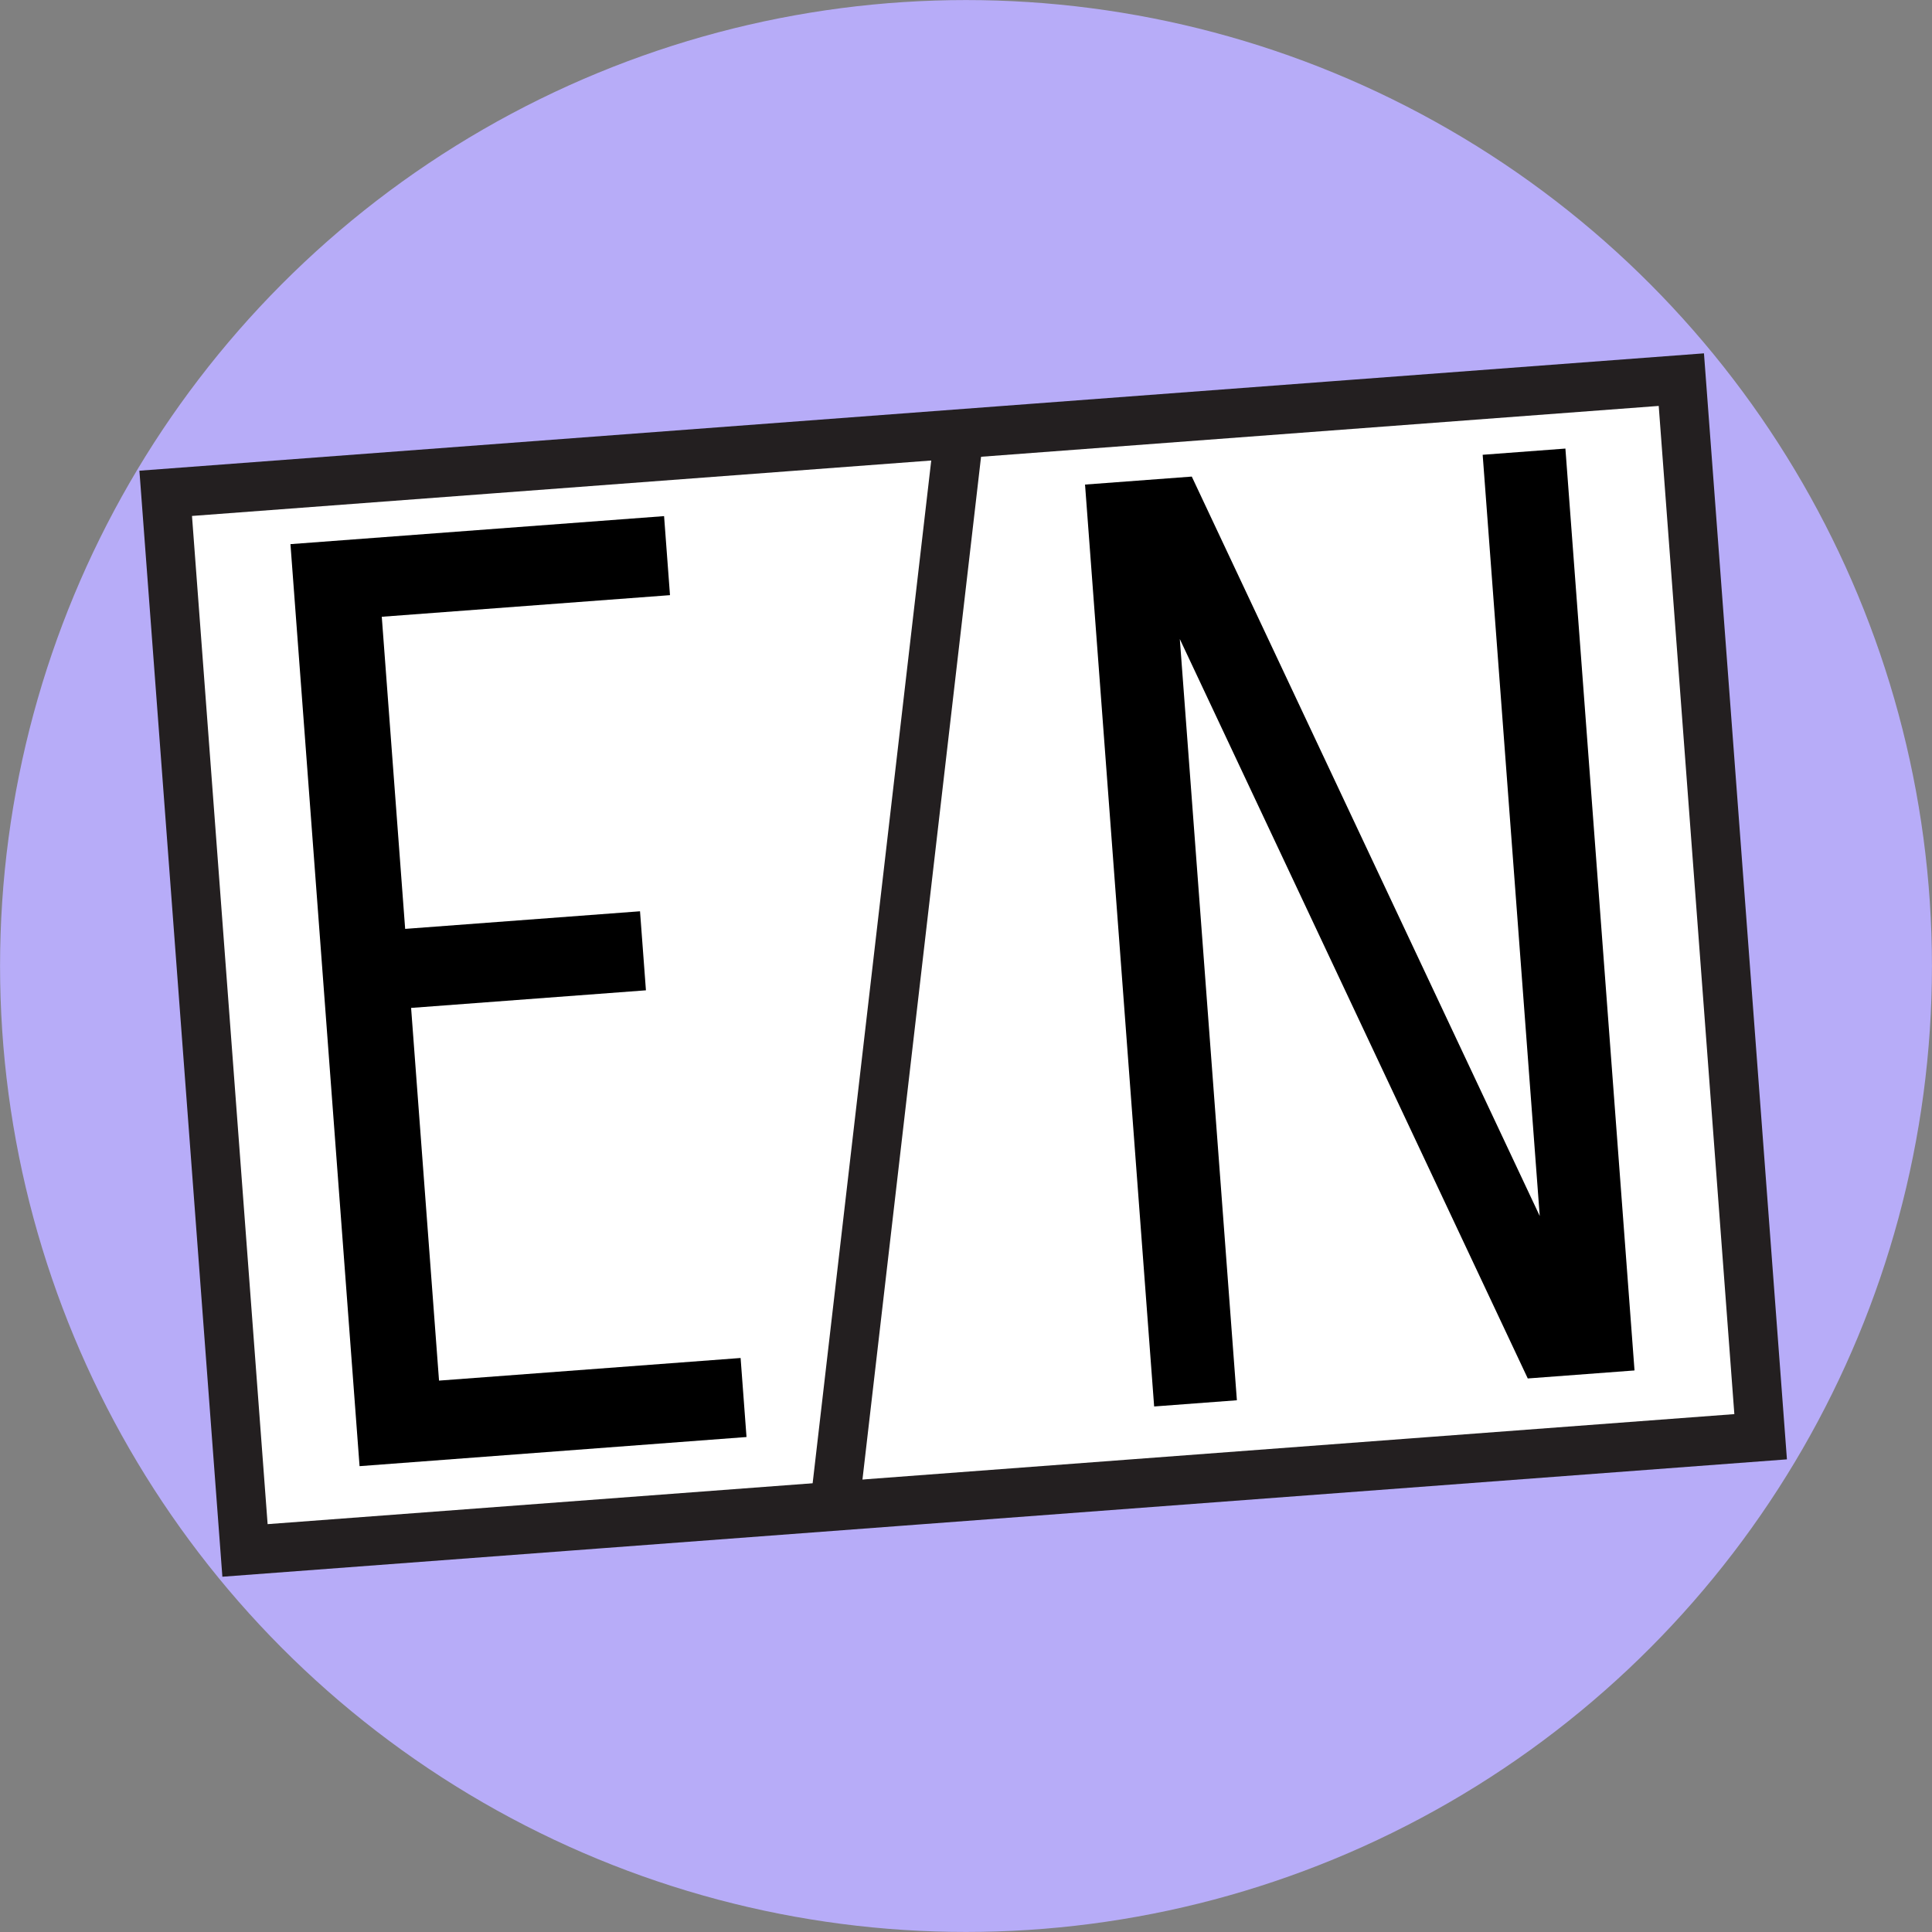
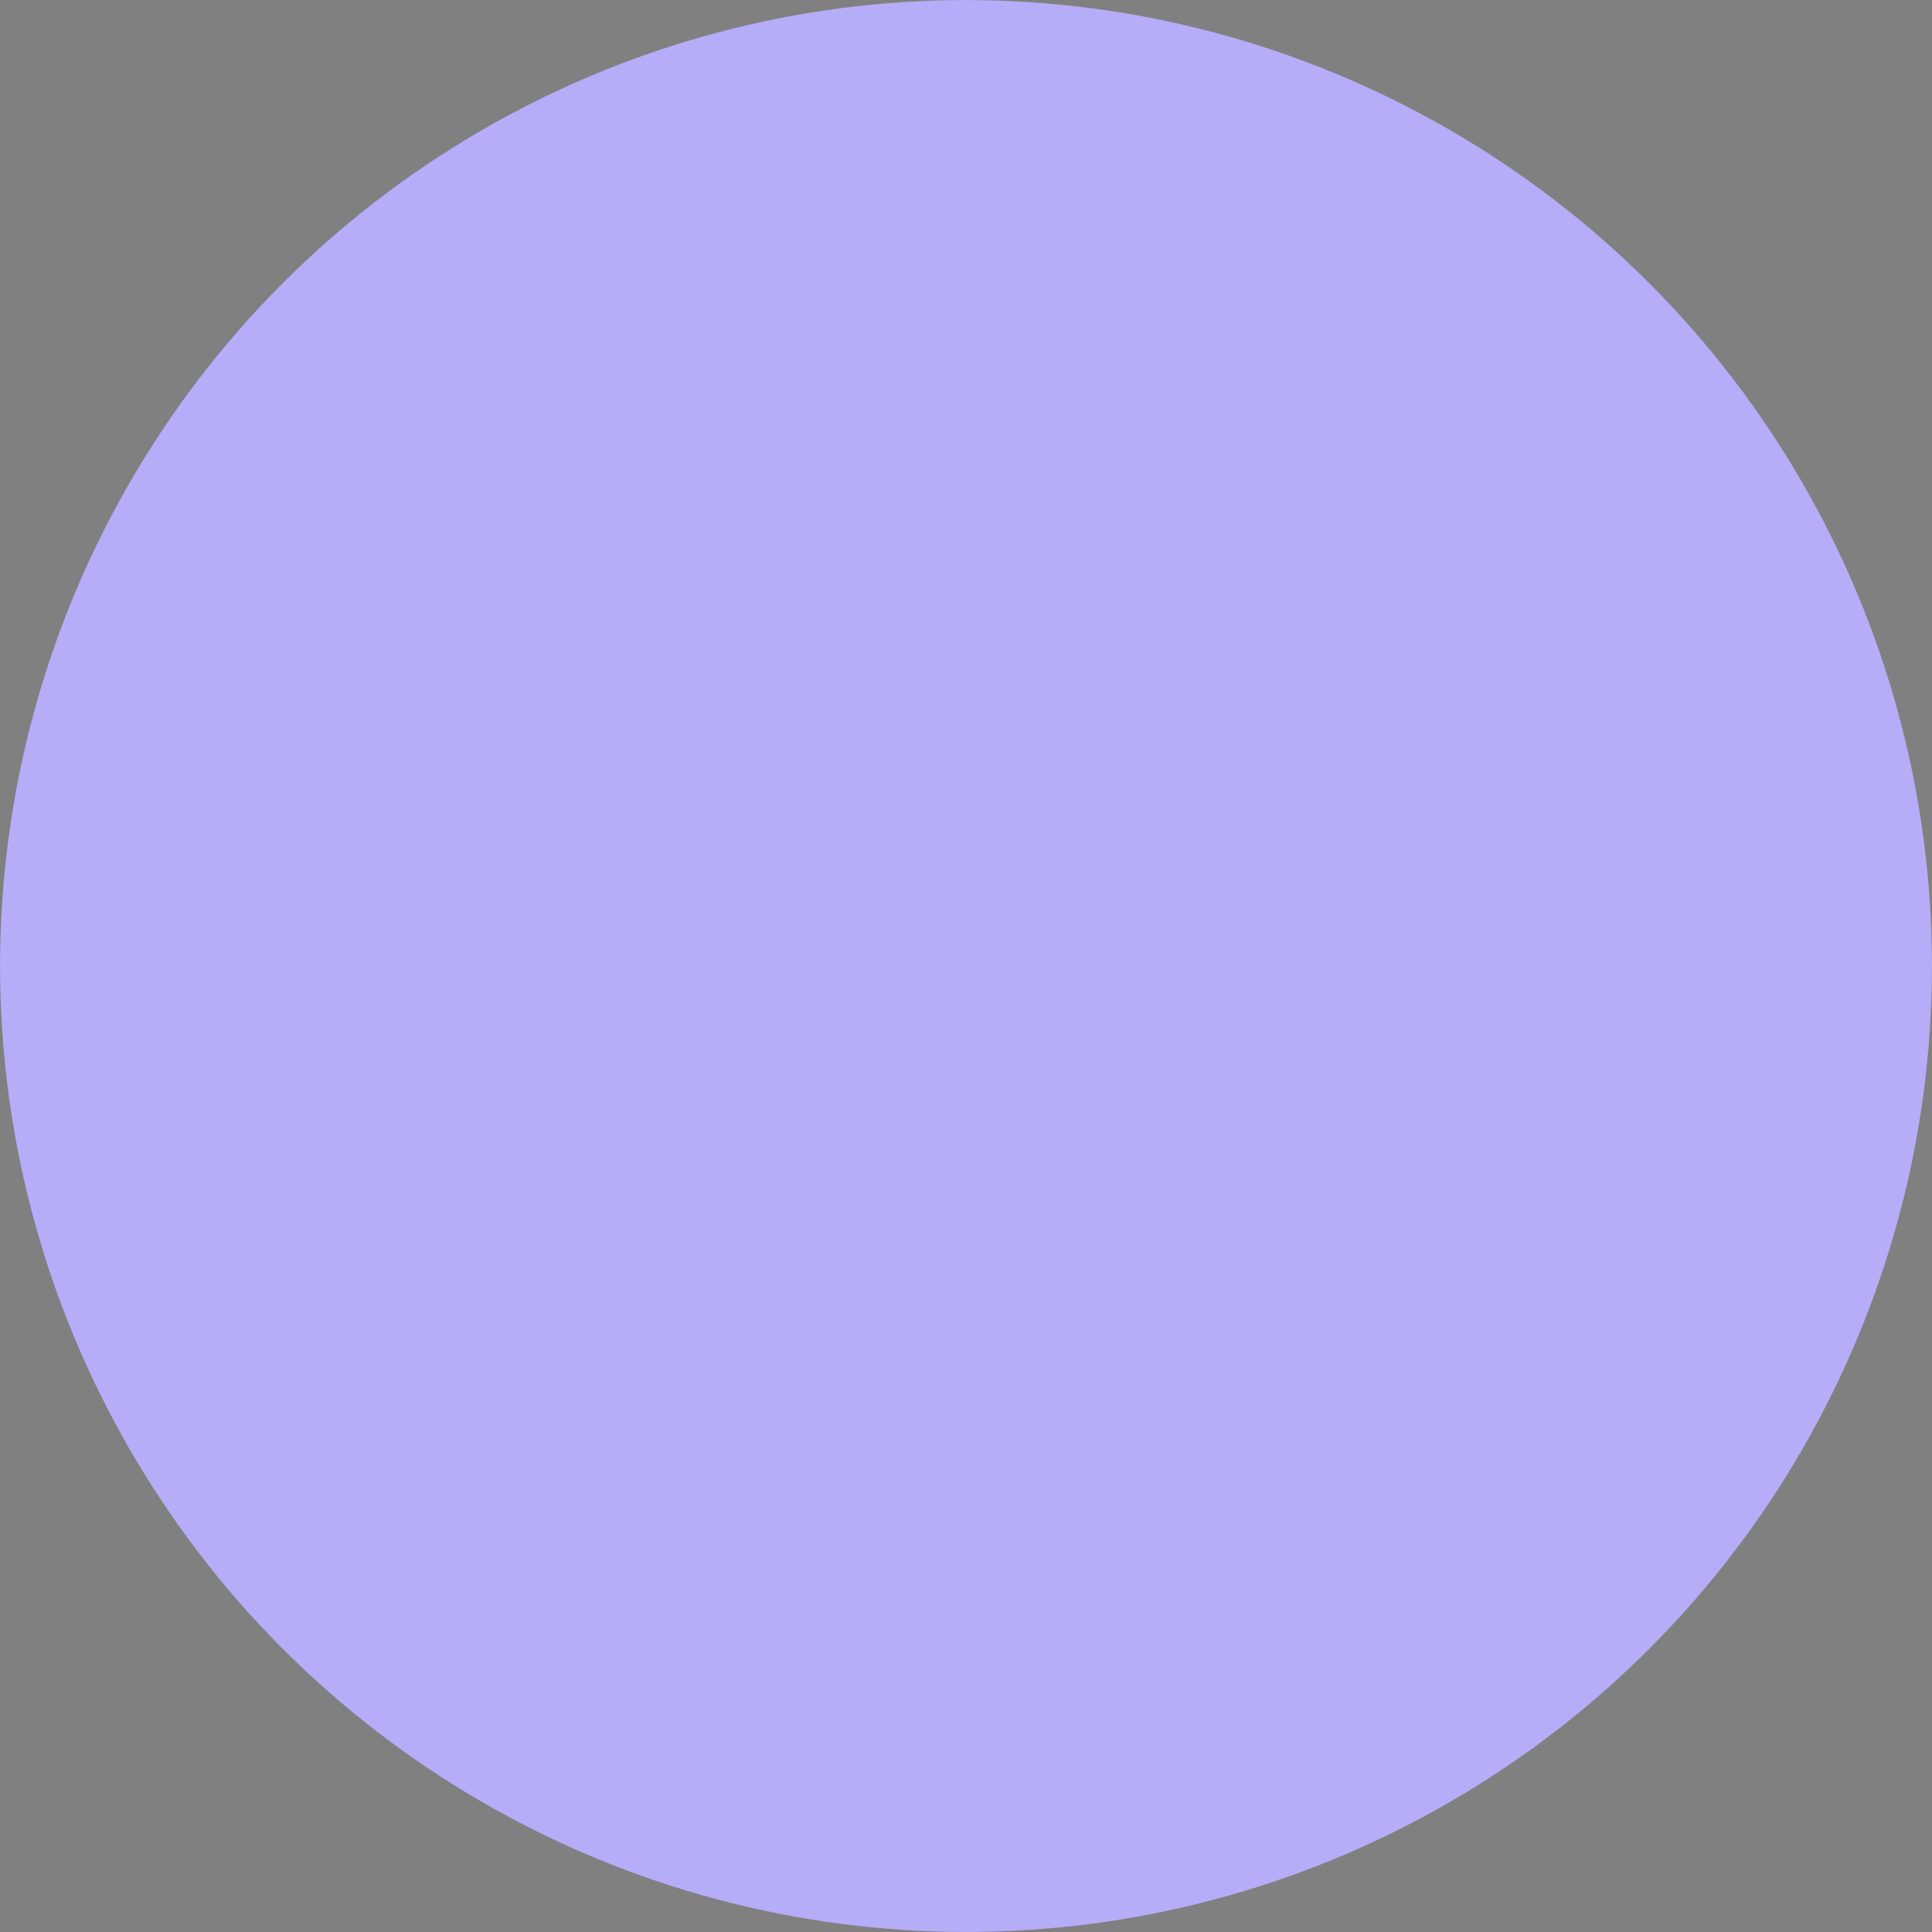
<svg xmlns="http://www.w3.org/2000/svg" viewBox="0 0 708.94 708.94">
  <rect x="0" y="0" width="708.94" height="708.94" fill="#808080" stroke="none" />
  <defs>
    <style>.cls-1{fill:#b7acf8;}.cls-2{fill:#fff;stroke:#231f20;stroke-miterlimit:10;stroke-width:18px;}</style>
  </defs>
  <g id="Layer_2" data-name="Layer 2">
    <g id="Layer_1-2" data-name="Layer 1">
      <circle class="cls-1" cx="354.47" cy="354.47" r="354.45" />
-       <rect class="cls-2" x="74.55" y="159.64" width="557.72" height="388.99" transform="translate(-25.48 27.41) rotate(-4.29)" />
-       <path d="M271.76,498.31l2.17,29L131.94,538,106.58,199.67l137.1-10.28,2.17,29-105.76,7.93,8.58,114.53,86.18-6.46,2.17,29-86.17,6.46L161.1,506.61Z" />
-       <path d="M574.42,164.6l25.36,338.28-39.17,2.94L432.93,234.5l20.94,279.32-30.36,2.28L398.15,177.81l39.17-2.93L565,446.2,544.06,166.88Z" />
-       <line class="cls-2" x1="351.91" y1="159.2" x2="306.28" y2="552.7" />
    </g>
  </g>
</svg>